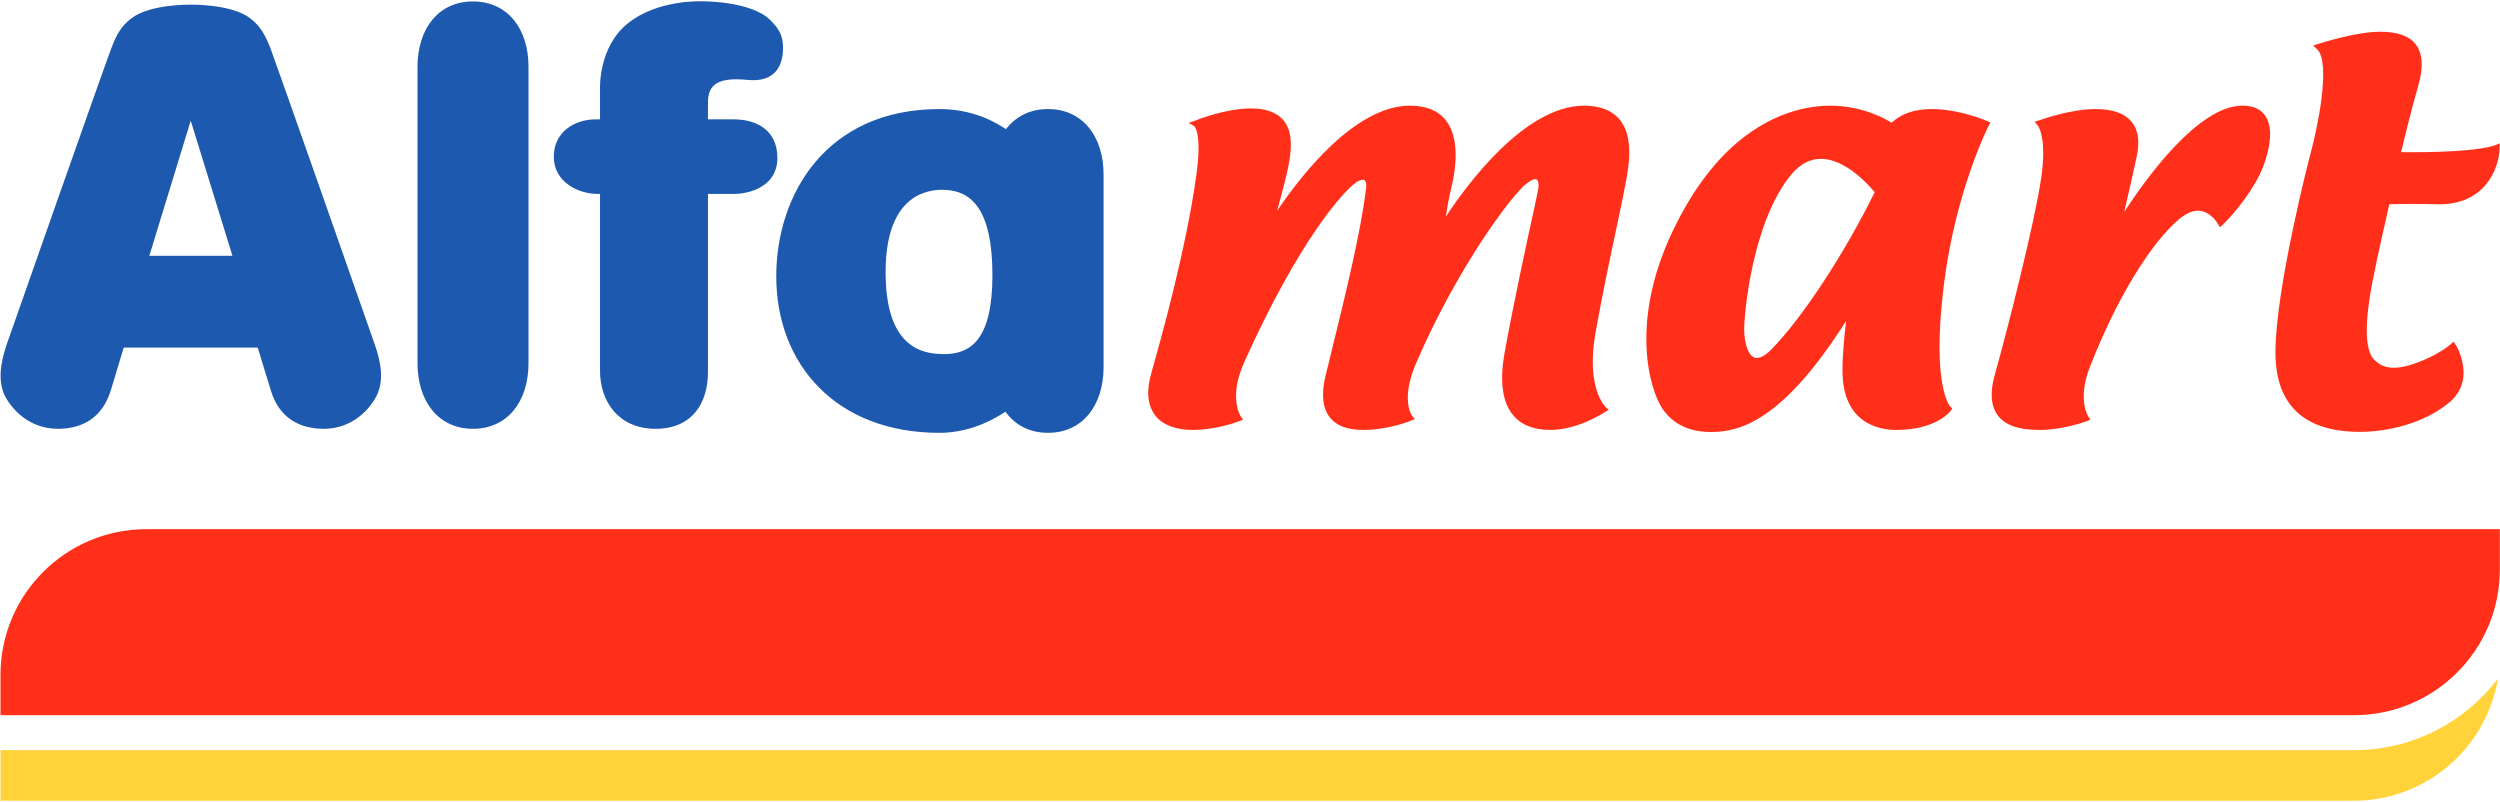
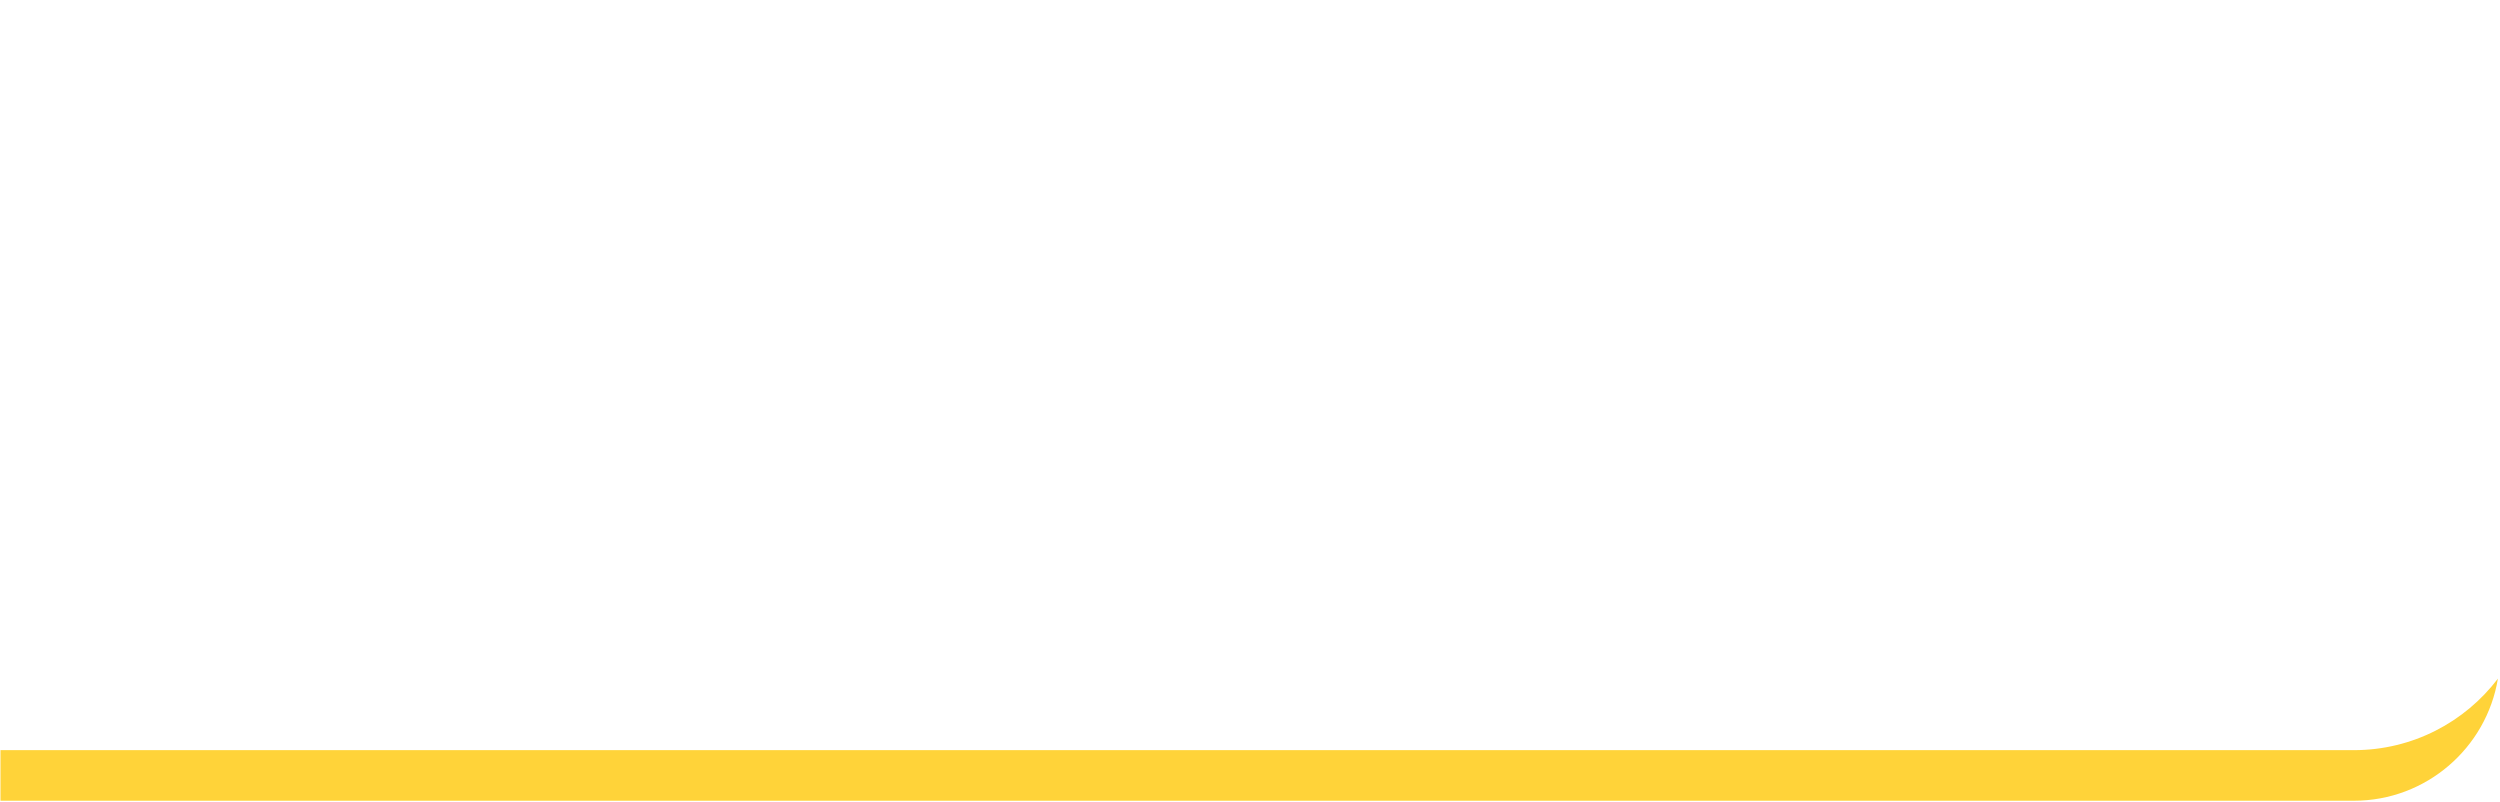
<svg xmlns="http://www.w3.org/2000/svg" version="1.2" viewBox="0 0 1552 498" width="1552" height="498">
  <style>.a{fill:#1d59af}.b{fill:#ffd339}.c{fill:#ff2f1a}</style>
-   <path fill-rule="evenodd" class="a" d="m293.6 0.9c-21.5 0-34.4 17-34.4 40.6v184c0 23.6 12.9 40.7 34.4 40.7 21.6 0 34.5-17.1 34.5-40.7v-184c0-23.6-12.9-40.6-34.5-40.6zm162 73.2h-16.1v-10.6c0-11.1 6.4-15.7 24.5-13.9 18 1.8 22.1-9.9 22.1-19.6 0-7.3-1.8-11.5-7.8-17.4-11.9-12.1-42.4-11.8-42.4-11.8 0 0-27.4-1.3-46 13.6-18.7 14.8-17.4 41-17.4 41v18.7h-2.8c-12.6 0-25.9 7.5-25.9 23.2 0 15.8 15.2 23.1 27.4 23.1h1.3v109.9c0 18.9 11.5 35.9 34.5 35.9 23.2 0 32.5-16.6 32.5-35.1v-110.7h16.1c9.1 0 27-4.3 27-22.3 0-18.2-14.1-24-27-24z" />
-   <path fill-rule="evenodd" class="a" d="m685.1 108.3v119.6c0 23.7-13 40.8-34.5 40.8-11.5 0-20.5-4.9-26.4-13.1-11.8 7.8-25.9 13.1-41 13.1-63.9 0-101.3-42.3-101.3-97.2 0-50.6 30.9-103.8 101.3-103.8 16.5 0 30.4 5.1 41.3 12.5 6-7.8 14.8-12.5 26.1-12.5 21.5 0 34.5 17 34.5 40.6zm-99.7 111.5q1.3 0 2.5 0c14.5-0.7 28.2-8.7 28.2-49 0-40.9-13.1-52.1-29.1-52.9q-0.9-0.1-1.9-0.1c-14.1 0-35.3 7.6-35.3 51.1 0 43.6 19.4 50.9 35.6 50.9zm-352.7 27.9c-6.2 10.3-17.3 18.5-31.6 18.5-14.5 0-27.6-6.1-33-23.9-5.4-17.7-8.1-26.5-8.1-26.5h-83.2c0 0-2.6 8.8-8 26.5-5.5 17.8-18.5 23.9-32.9 23.9-14.5 0-25.5-8.2-31.8-18.5-6.2-10.3-3.6-22.9 0-33.7 3.7-10.8 62-176.5 65.1-184.3 3-7.7 5.8-13.5 12.6-18.5 11.7-8.8 36.6-8.3 36.6-8.3 0 0 25-0.5 36.7 8.3 6.7 5 9.6 10.8 12.7 18.5 3 7.8 61.2 173.5 64.9 184.3 3.8 10.8 6.3 23.4 0 33.7zm-88.4-88.9l-25.9-83.9-25.7 83.9z" />
  <path class="b" d="m1461.3 465.7h-1461v31.4h1461c44.9 0 82.3-32.8 89.4-75.8-20.5 27-53 44.4-89.4 44.4z" />
-   <path fill-rule="evenodd" class="c" d="m1461.3 444h-1461v-25c0-50 40.6-90.5 90.6-90.5h1461v25c0 50-40.5 90.5-90.6 90.5zm-455.8-369.8c9.2 11.3 5.5 30.3 3.5 40.5l-0.4 2c-0.8 4.4-2.4 12-4.4 21.6-4.1 19.2-9.7 45.5-13.7 68.3-6.1 34.3 6.1 45.9 6.2 46l2 1.8-2.2 1.3c-0.6 0.5-17 11.2-34 11.2-10.3 0-18.1-3-23.1-9.1-6.7-7.9-8.5-20.8-5.4-38.5 5.1-28.7 14.2-70.6 18.6-90.7 1.2-5.5 2-9.2 2.2-10.4 0.6-2.8 0.4-5.5-0.5-6.5-0.3-0.3-0.6-0.5-1.1-0.5-0.8 0-2.3 0.4-5.2 2.5-9 6.5-43.1 52.1-68.6 111.1-10.3 23.5-2.8 33.2-2.8 33.3l1.7 2.1-2.5 1c-0.6 0.3-14.1 5.7-29.5 5.7-9.6 0-16.6-2.5-20.7-7.7-4.5-5.7-5.5-14.4-2.7-26 1.1-4.4 2.5-9.9 4-16.3 7.3-29.6 18.3-74.2 21.2-100.5 0.2-1.9 0-3.5-0.7-4.2-0.3-0.3-0.6-0.6-1.4-0.6q-1.8 0-4.2 1.7c-7.7 5.3-35.2 35.5-69.4 111.6-9.9 21.9-2.2 33.4-2.2 33.5l1.5 2.1-2.5 1c-0.4 0.2-13.9 5.4-28.9 5.4-10.5 0-18.8-3.2-23.3-9.2-4.7-6.4-5.5-15.3-2.1-26.7 6.1-21.4 21.3-76 27.7-121.6 3.8-26.4-1.1-31-1.1-31l-3.6-2.1 4-1.4c0.8-0.3 18.7-7.6 34.7-7.6q14.8 0 20.9 8.3c7 9.5 2.8 26.1 0.4 36.1-1.2 5-3.3 12.6-5 19.1 14.4-21.4 48.2-65.2 82.4-65.2 10 0 17.5 3 22.3 9.1 8.3 10.6 6.6 28.2 3.6 41-1.9 7.6-2.9 14-3.6 18.8 12.6-19.3 48.9-68.9 85.8-68.9 9.9 0 17.3 2.9 22.1 8.6z" />
-   <path class="c" d="m1199.2 67.7c-10.6 0-19 2.9-24.9 8.5-4.4-2.8-18.7-10.6-38.2-10.6-10.5 0-26.8 2.4-44.8 13.5-19.7 12.2-36.6 32.1-50.3 59.1-31.1 60.9-16.3 105.2-8.7 115.9 6.7 9.4 16.5 14.1 30 14.1 18.7 0 45.1-8 83.8-69-1 8.3-2.3 20.5-2.3 30.7 0 33.5 23.3 37 33.4 37 24.8 0 33.4-11.4 33.8-11.8l1-1.6-1.3-1.1c-0.1-0.3-11.6-12.2-4.1-74.3 7.1-59 27.8-99.8 28-100.1l1.1-2-2-0.8c-0.8-0.4-17.5-7.5-34.5-7.5zm-108.6 154.5c-5.1 0-7.8-8.9-7.8-17.8 0-10 5.1-67 29.4-96.3 5.4-6.3 11.5-9.5 18.2-9.5 15.3 0 29.9 16.5 33.4 20.7-18.7 38.1-44.9 78-64 97.5-3.5 3.6-6.6 5.4-9.2 5.4z" />
-   <path fill-rule="evenodd" class="c" d="m1392.1 65.6c-27.3 0-59.7 44.9-73.4 66 2.2-9.2 5.2-22.6 7.8-34.6 2-9.3 0.9-16.5-3.2-21.4-4.3-5.2-11.6-7.9-22.6-7.9-15.2 0-34 6.7-34.8 7l-2.8 0.9 2 2.4c0 0 5.8 7.1 2.1 32.3-3.9 27.3-21.2 95.4-28.9 122.6-3 10.9-2.4 19.2 2 25.1 6.1 8 17.9 8.9 26.2 8.9 14.1 0 28.3-5.2 28.9-5.4l2.3-1-1.4-2.1c-0.1-0.1-6.7-10.7 1.1-30.6 20.6-52.6 43.7-83.2 57.4-93.3 3.3-2.4 6.6-3.7 9.7-3.7 7.7 0 12.3 8 12.3 8.1l1.3 2.2 1.9-1.7c7.3-7 19.9-22.5 25.1-36.3 3-8 7.1-22.9 1.1-31.3-2.9-4.2-7.5-6.2-14.1-6.2zm157 24.5c-7.7 2.8-26.4 4.4-51.6 4.4-2.8 0-5.2 0-6.9-0.1 1.6-6.4 5.9-24.8 10.8-41.7 3.1-11 2.6-19.4-1.6-25-4-5.4-11.4-8-22.4-8-14.9 0-37.3 7.3-38.1 7.5l-3.3 1.1 2.5 2.3c8.8 8.6-0.1 50.2-4.3 65.4-0.3 0.9-21.6 83.2-21.6 122.7 0 32.7 17.7 49.4 52.5 49.4 16.5 0 39.6-4.9 55.7-18.5 6.9-6 9.8-14 8.1-23.4-1.1-6.8-4.1-11.9-4.4-12.1l-1.3-2-1.7 1.5c-0.1 0.1-7.7 6.9-21.7 11.8-5.4 2-9.9 2.9-13.7 2.9-5 0-8.7-1.5-12.2-5-8.4-8.2-3.1-37.5-1.3-47.1 2.7-14.6 9.1-42.6 10.7-49.4 2.5-0.1 7.8-0.2 14.6-0.2 5.2 0 10.3 0.1 15.2 0.2 29.8 0.7 38.3-22.5 38.7-34.8l0.1-3z" />
</svg>